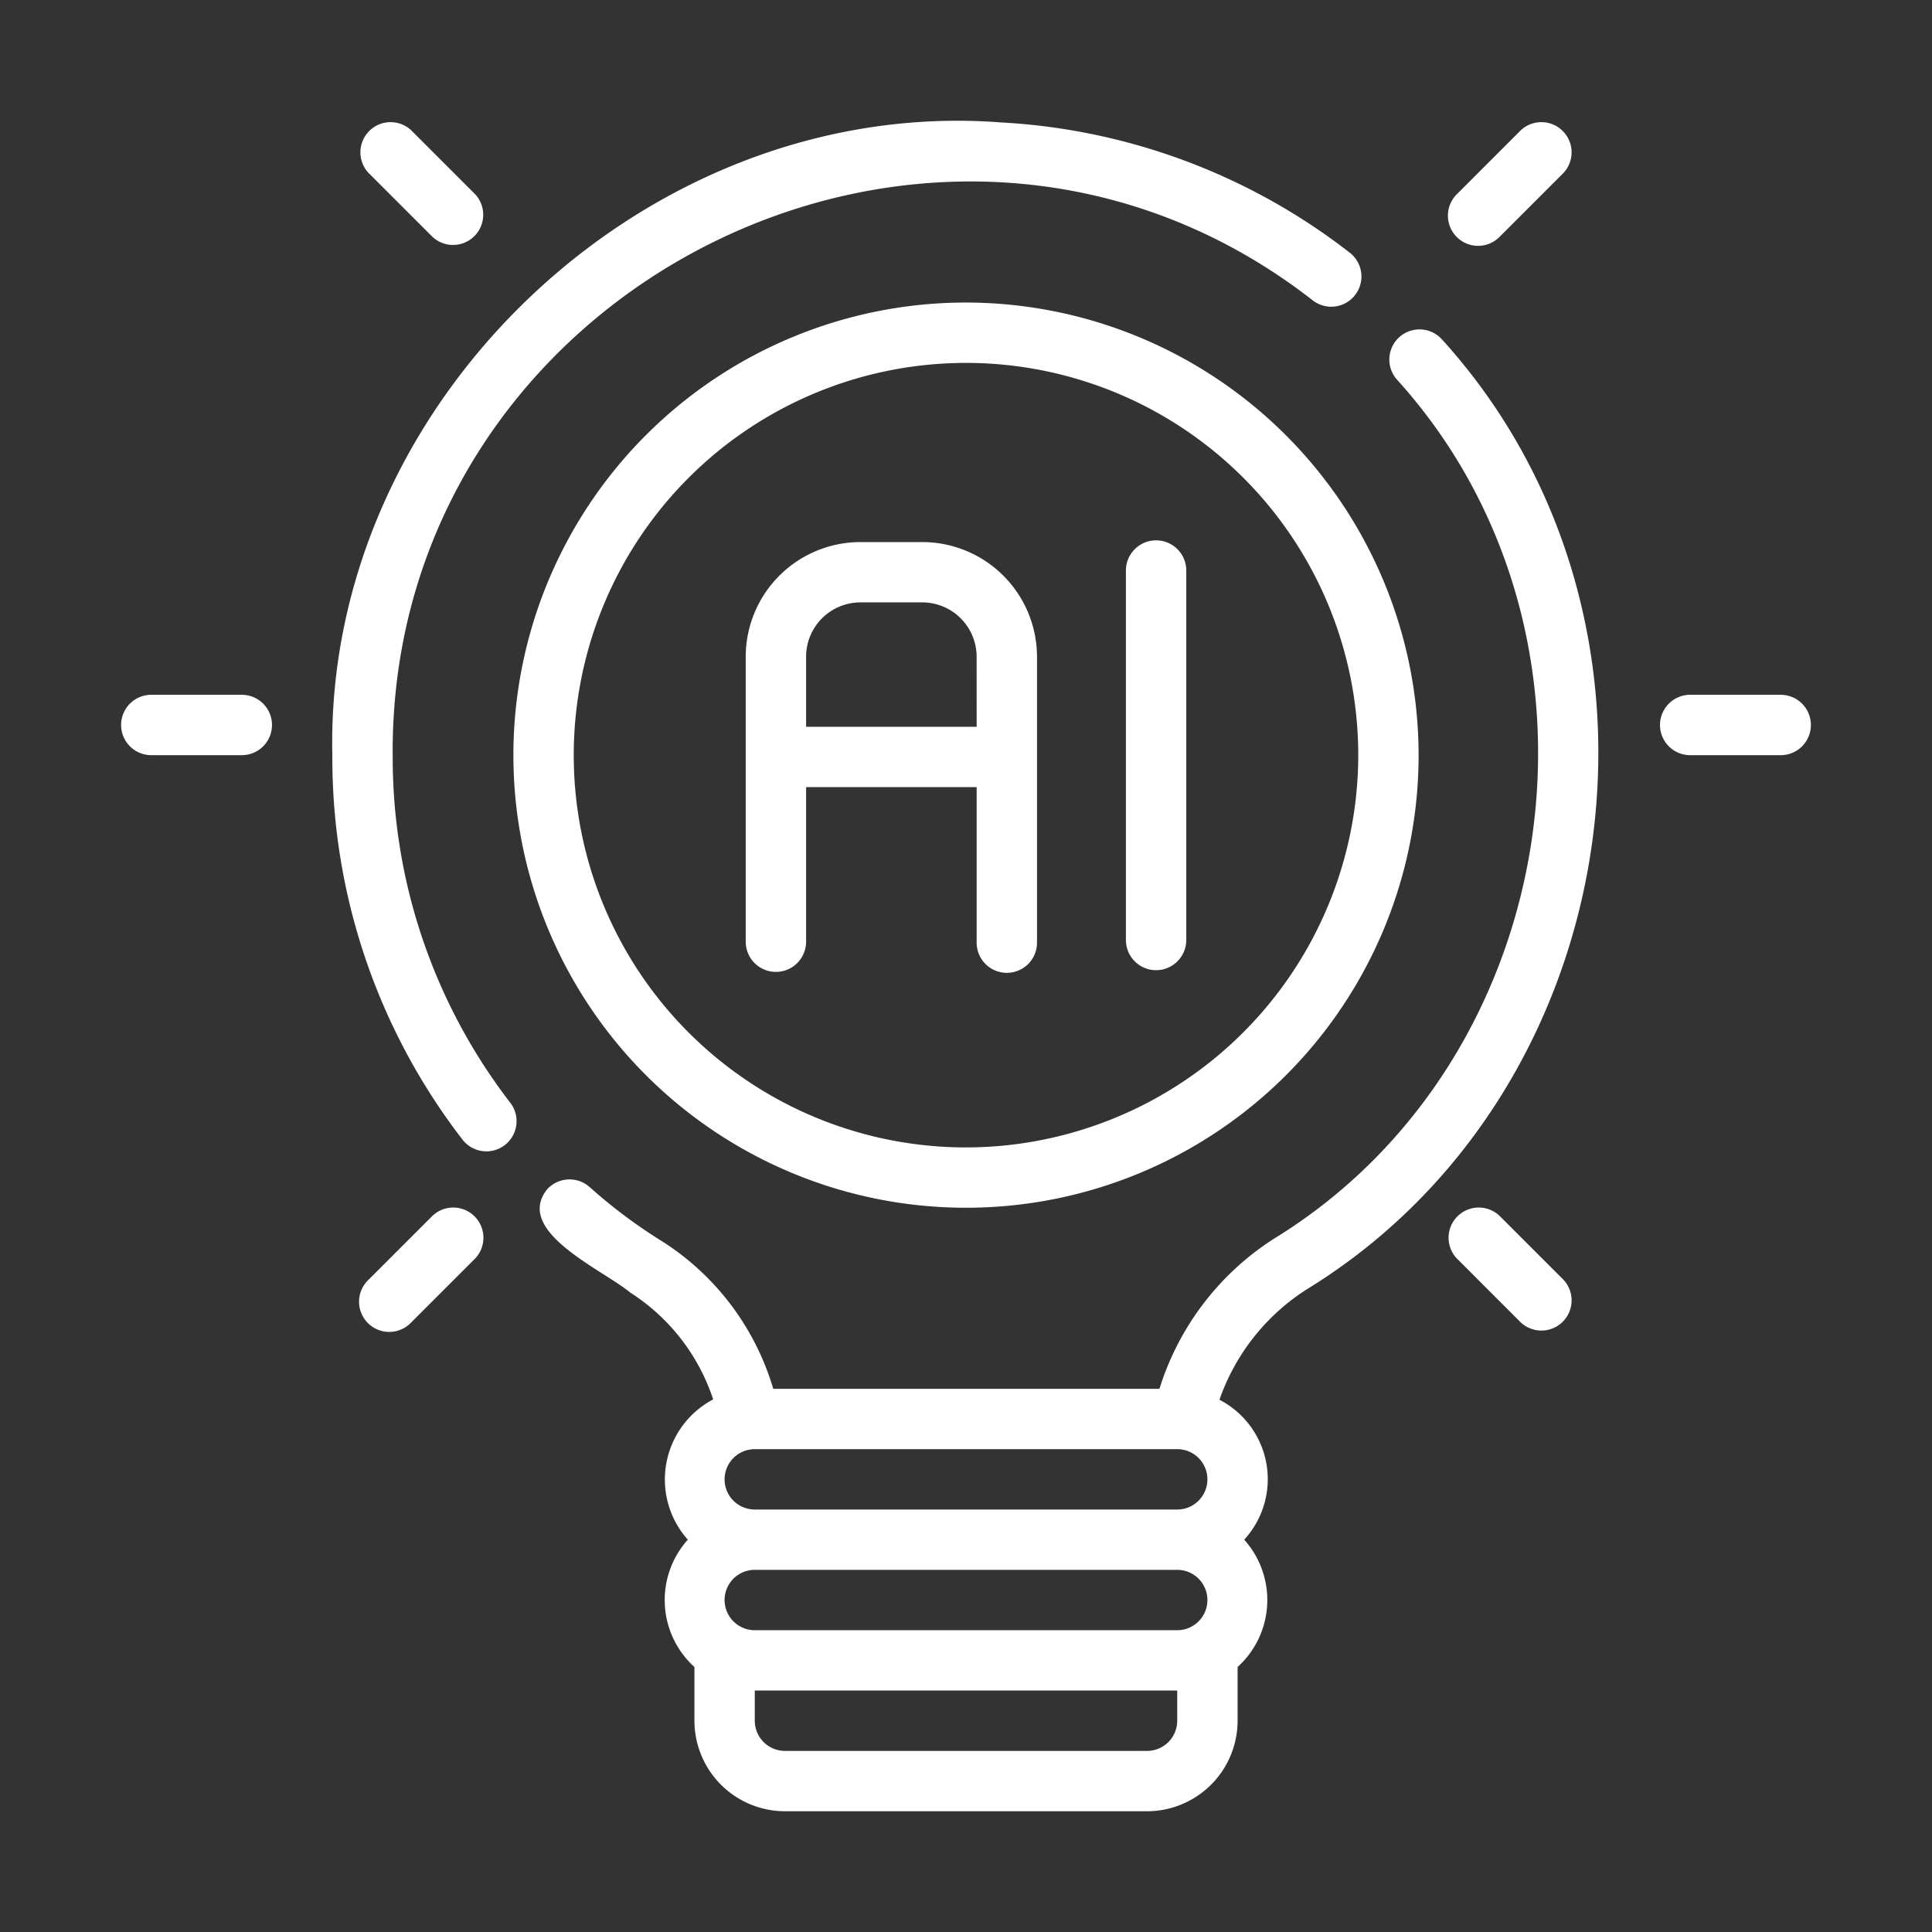
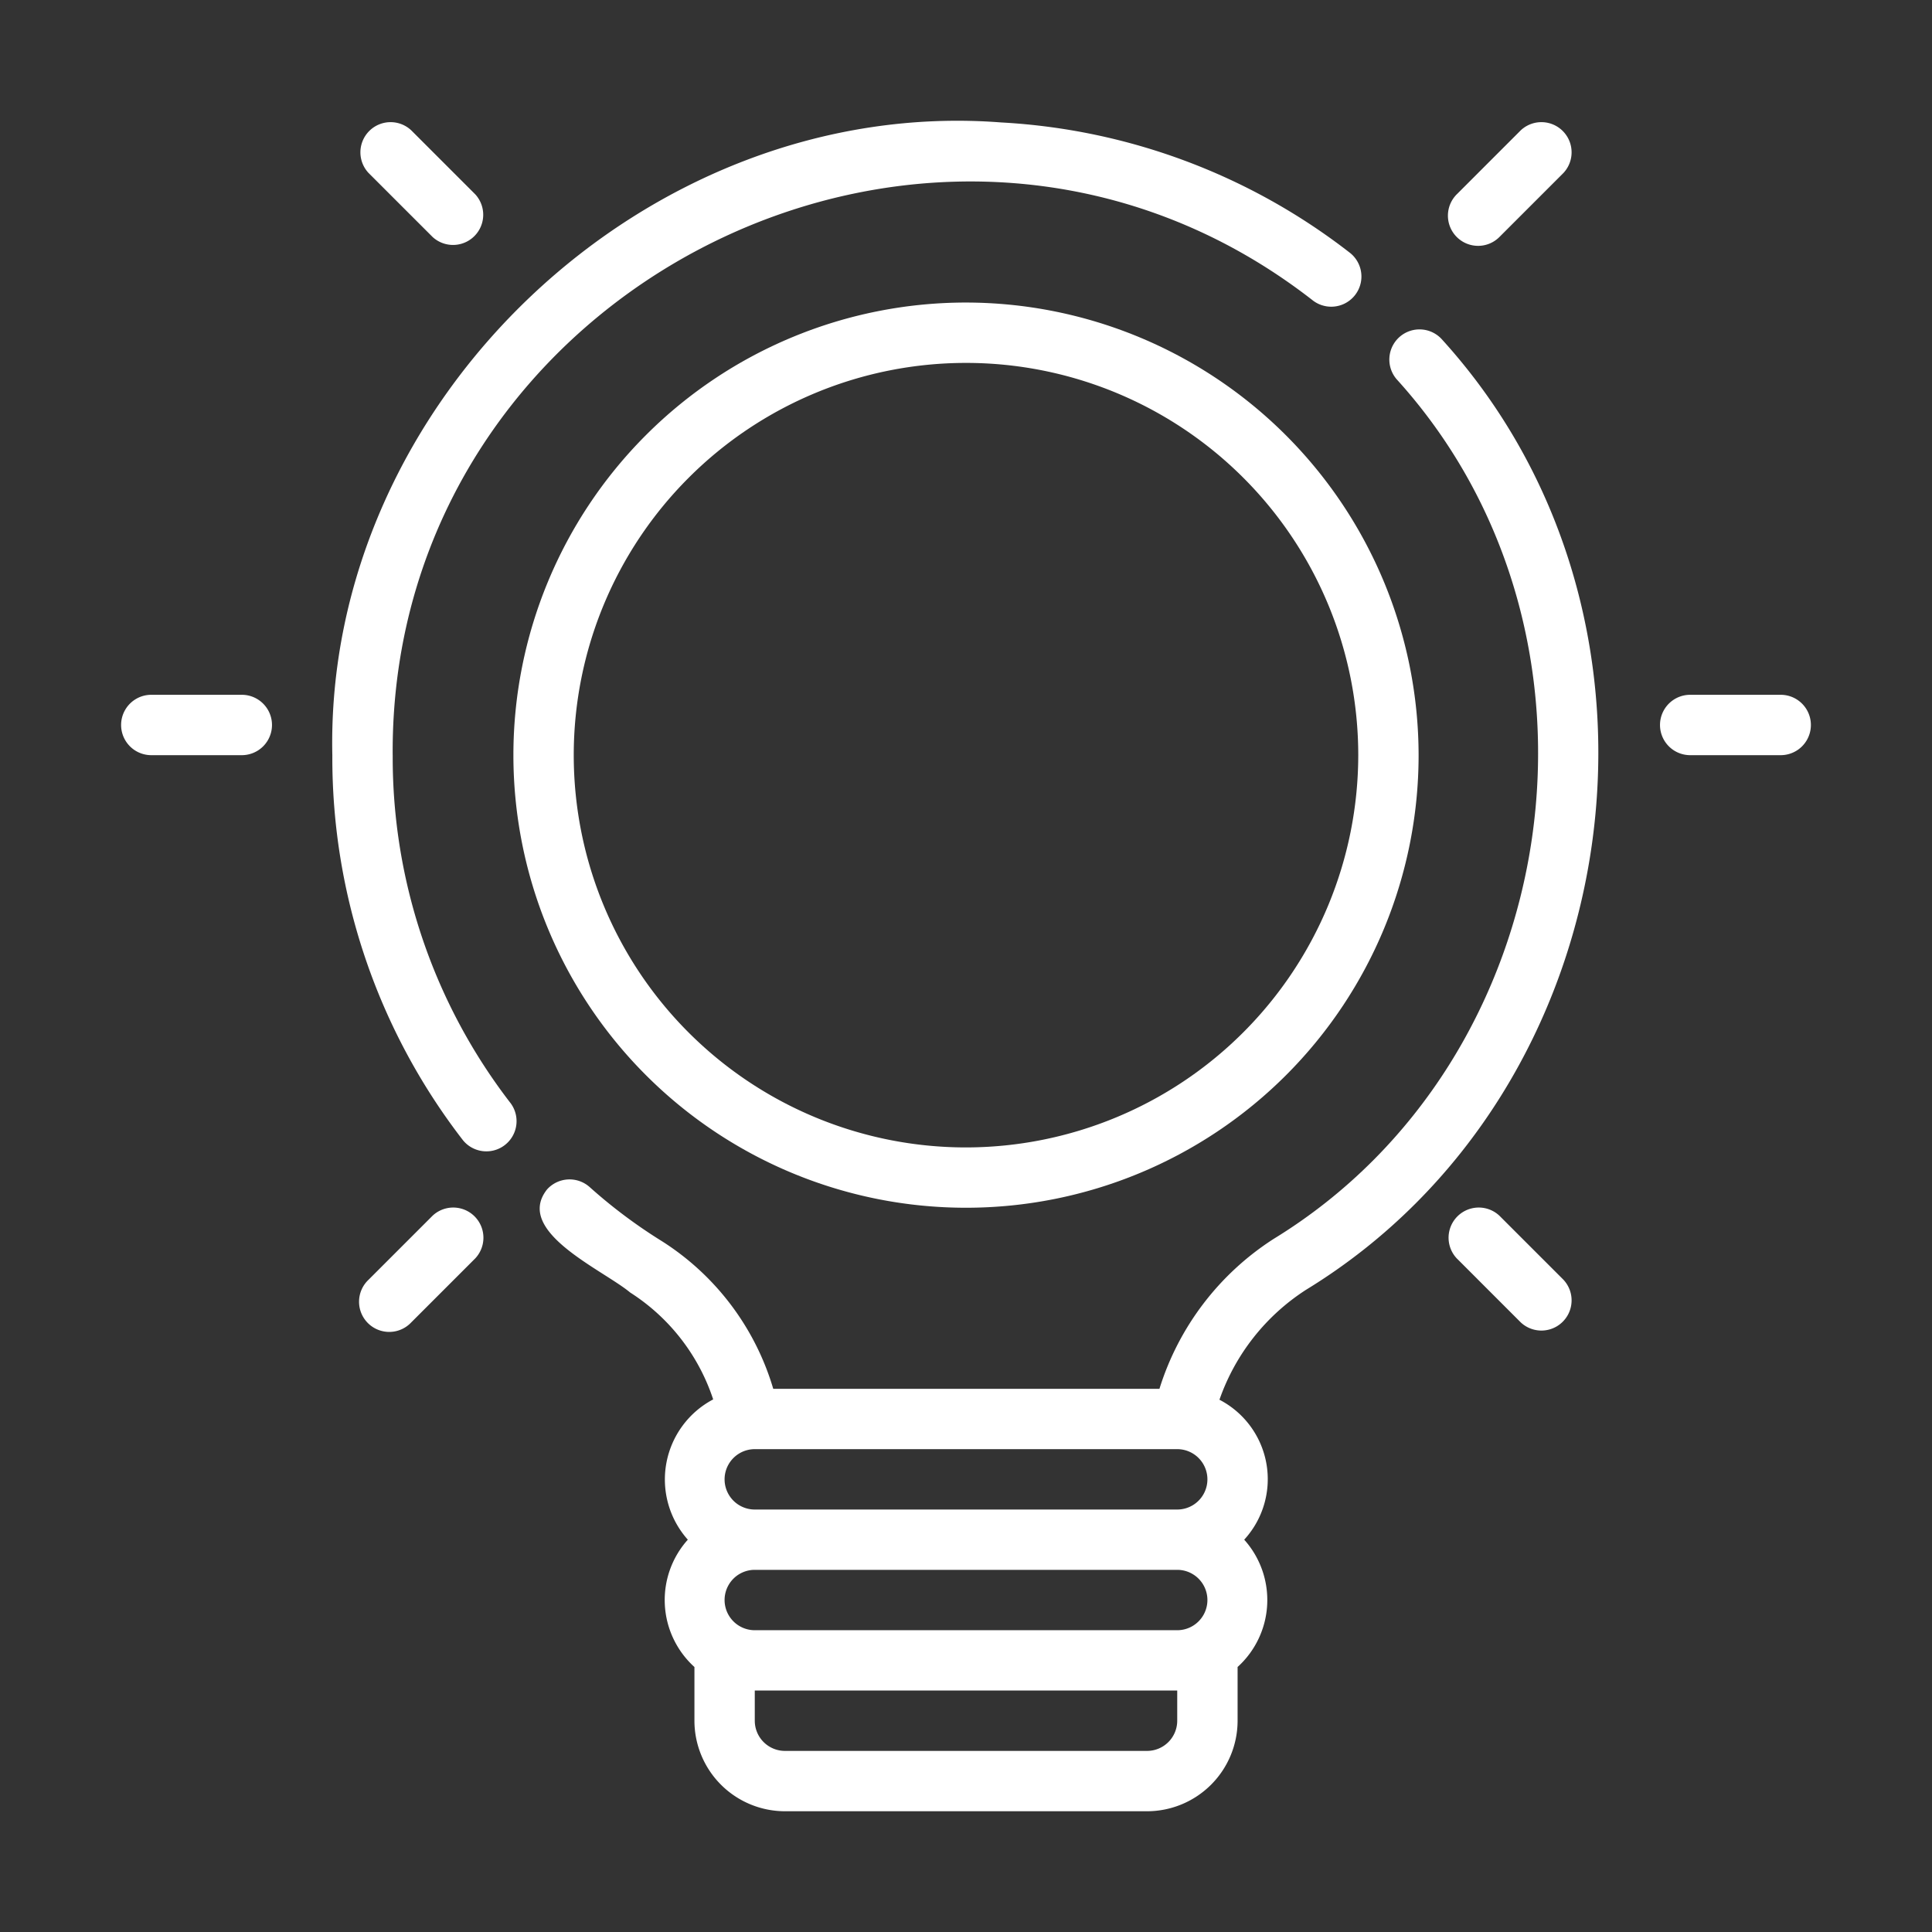
<svg xmlns="http://www.w3.org/2000/svg" width="512" height="512" x="0" y="0" viewBox="0 0 64 64" style="enable-background:new 0 0 512 512" xml:space="preserve" class="">
  <rect x="0" y="0" width="64" height="64" fill="#333333" stroke="none" />
  <g>
    <path d="M13.008 25.015C12.908 9.438 31.175.335 43.503 9.963a1 1 0 0 0 1.223-1.582 20.632 20.632 0 0 0-11.563-4.325c-11.706-.9-22.413 9.232-22.154 20.96a20.703 20.703 0 0 0 4.326 12.754 1 1 0 0 0 1.584-1.22 18.727 18.727 0 0 1-3.91-11.535ZM46.367 11.157a1 1 0 0 0-.098 1.41c7.677 8.465 5.633 22.525-4.073 28.47a9.12 9.12 0 0 0-3.788 4.97H25.615a8.714 8.714 0 0 0-3.683-4.888 17.056 17.056 0 0 1-2.398-1.795 1.002 1.002 0 0 0-1.412.077c-1.102 1.395 1.842 2.656 2.753 3.415a6.679 6.679 0 0 1 2.75 3.541 2.998 2.998 0 0 0-.84 4.647 2.993 2.993 0 0 0 .219 4.218v1.78A3.002 3.002 0 0 0 26.003 60h11.994a3.002 3.002 0 0 0 3-2.999v-1.78a2.993 2.993 0 0 0 .219-4.217 2.964 2.964 0 0 0-.82-4.636 7.113 7.113 0 0 1 2.876-3.647c10.722-6.56 12.984-22.122 4.505-31.466a1 1 0 0 0-1.41-.098ZM25.003 48.005h13.994a1 1 0 0 1 0 2H25.003a1 1 0 0 1 0-2Zm13.994 8.996a1 1 0 0 1-1 1H26.003a1 1 0 0 1-1-1v-1h13.994Zm0-2.998H25.003a1 1 0 1 1 0-2h13.994a1 1 0 1 1 0 2ZM8.01 23.016H5.012a1 1 0 1 0 0 2H8.01a1 1 0 0 0 0-2ZM14.33 40.272l-2.12 2.12a1 1 0 1 0 1.413 1.414l2.12-2.12a1 1 0 0 0-1.413-1.414Z" fill="#ffffff" opacity="1" data-original="#000000" />
    <path d="M49.67 40.272a1 1 0 0 0-1.413 1.414l2.12 2.12a1 1 0 0 0 1.413-1.414ZM58.988 23.016H55.99a1 1 0 0 0 0 2h2.998a1 1 0 1 0 0-2ZM48.963 8.144a.996.996 0 0 0 .707-.293l2.12-2.12a1 1 0 0 0-1.413-1.414l-2.12 2.12a1 1 0 0 0 .706 1.707ZM14.33 7.85a1 1 0 0 0 1.413-1.413l-2.12-2.12a1 1 0 0 0-1.413 1.414ZM32 10.022a14.993 14.993 0 1 0 14.993 14.993A15.01 15.01 0 0 0 32 10.022Zm0 27.988a12.994 12.994 0 1 1 12.994-12.995A13.009 13.009 0 0 1 32 38.01Z" fill="#ffffff" opacity="1" data-original="#000000" />
-     <path d="M30.553 17.957h-2.051a3.802 3.802 0 0 0-3.799 3.798v9.44a1 1 0 0 0 2 0v-5.12h5.65v5.12a1 1 0 1 0 1.999 0v-9.44a3.803 3.803 0 0 0-3.8-3.798Zm1.8 6.119h-5.65v-2.321a1.801 1.801 0 0 1 1.799-1.8h2.05a1.801 1.801 0 0 1 1.8 1.8ZM38.297 17.9a1 1 0 0 0-1 1v12.238a1 1 0 0 0 2 0V18.9a1 1 0 0 0-1-1Z" fill="#ffffff" opacity="1" data-original="#000000" />
  </g>
</svg>